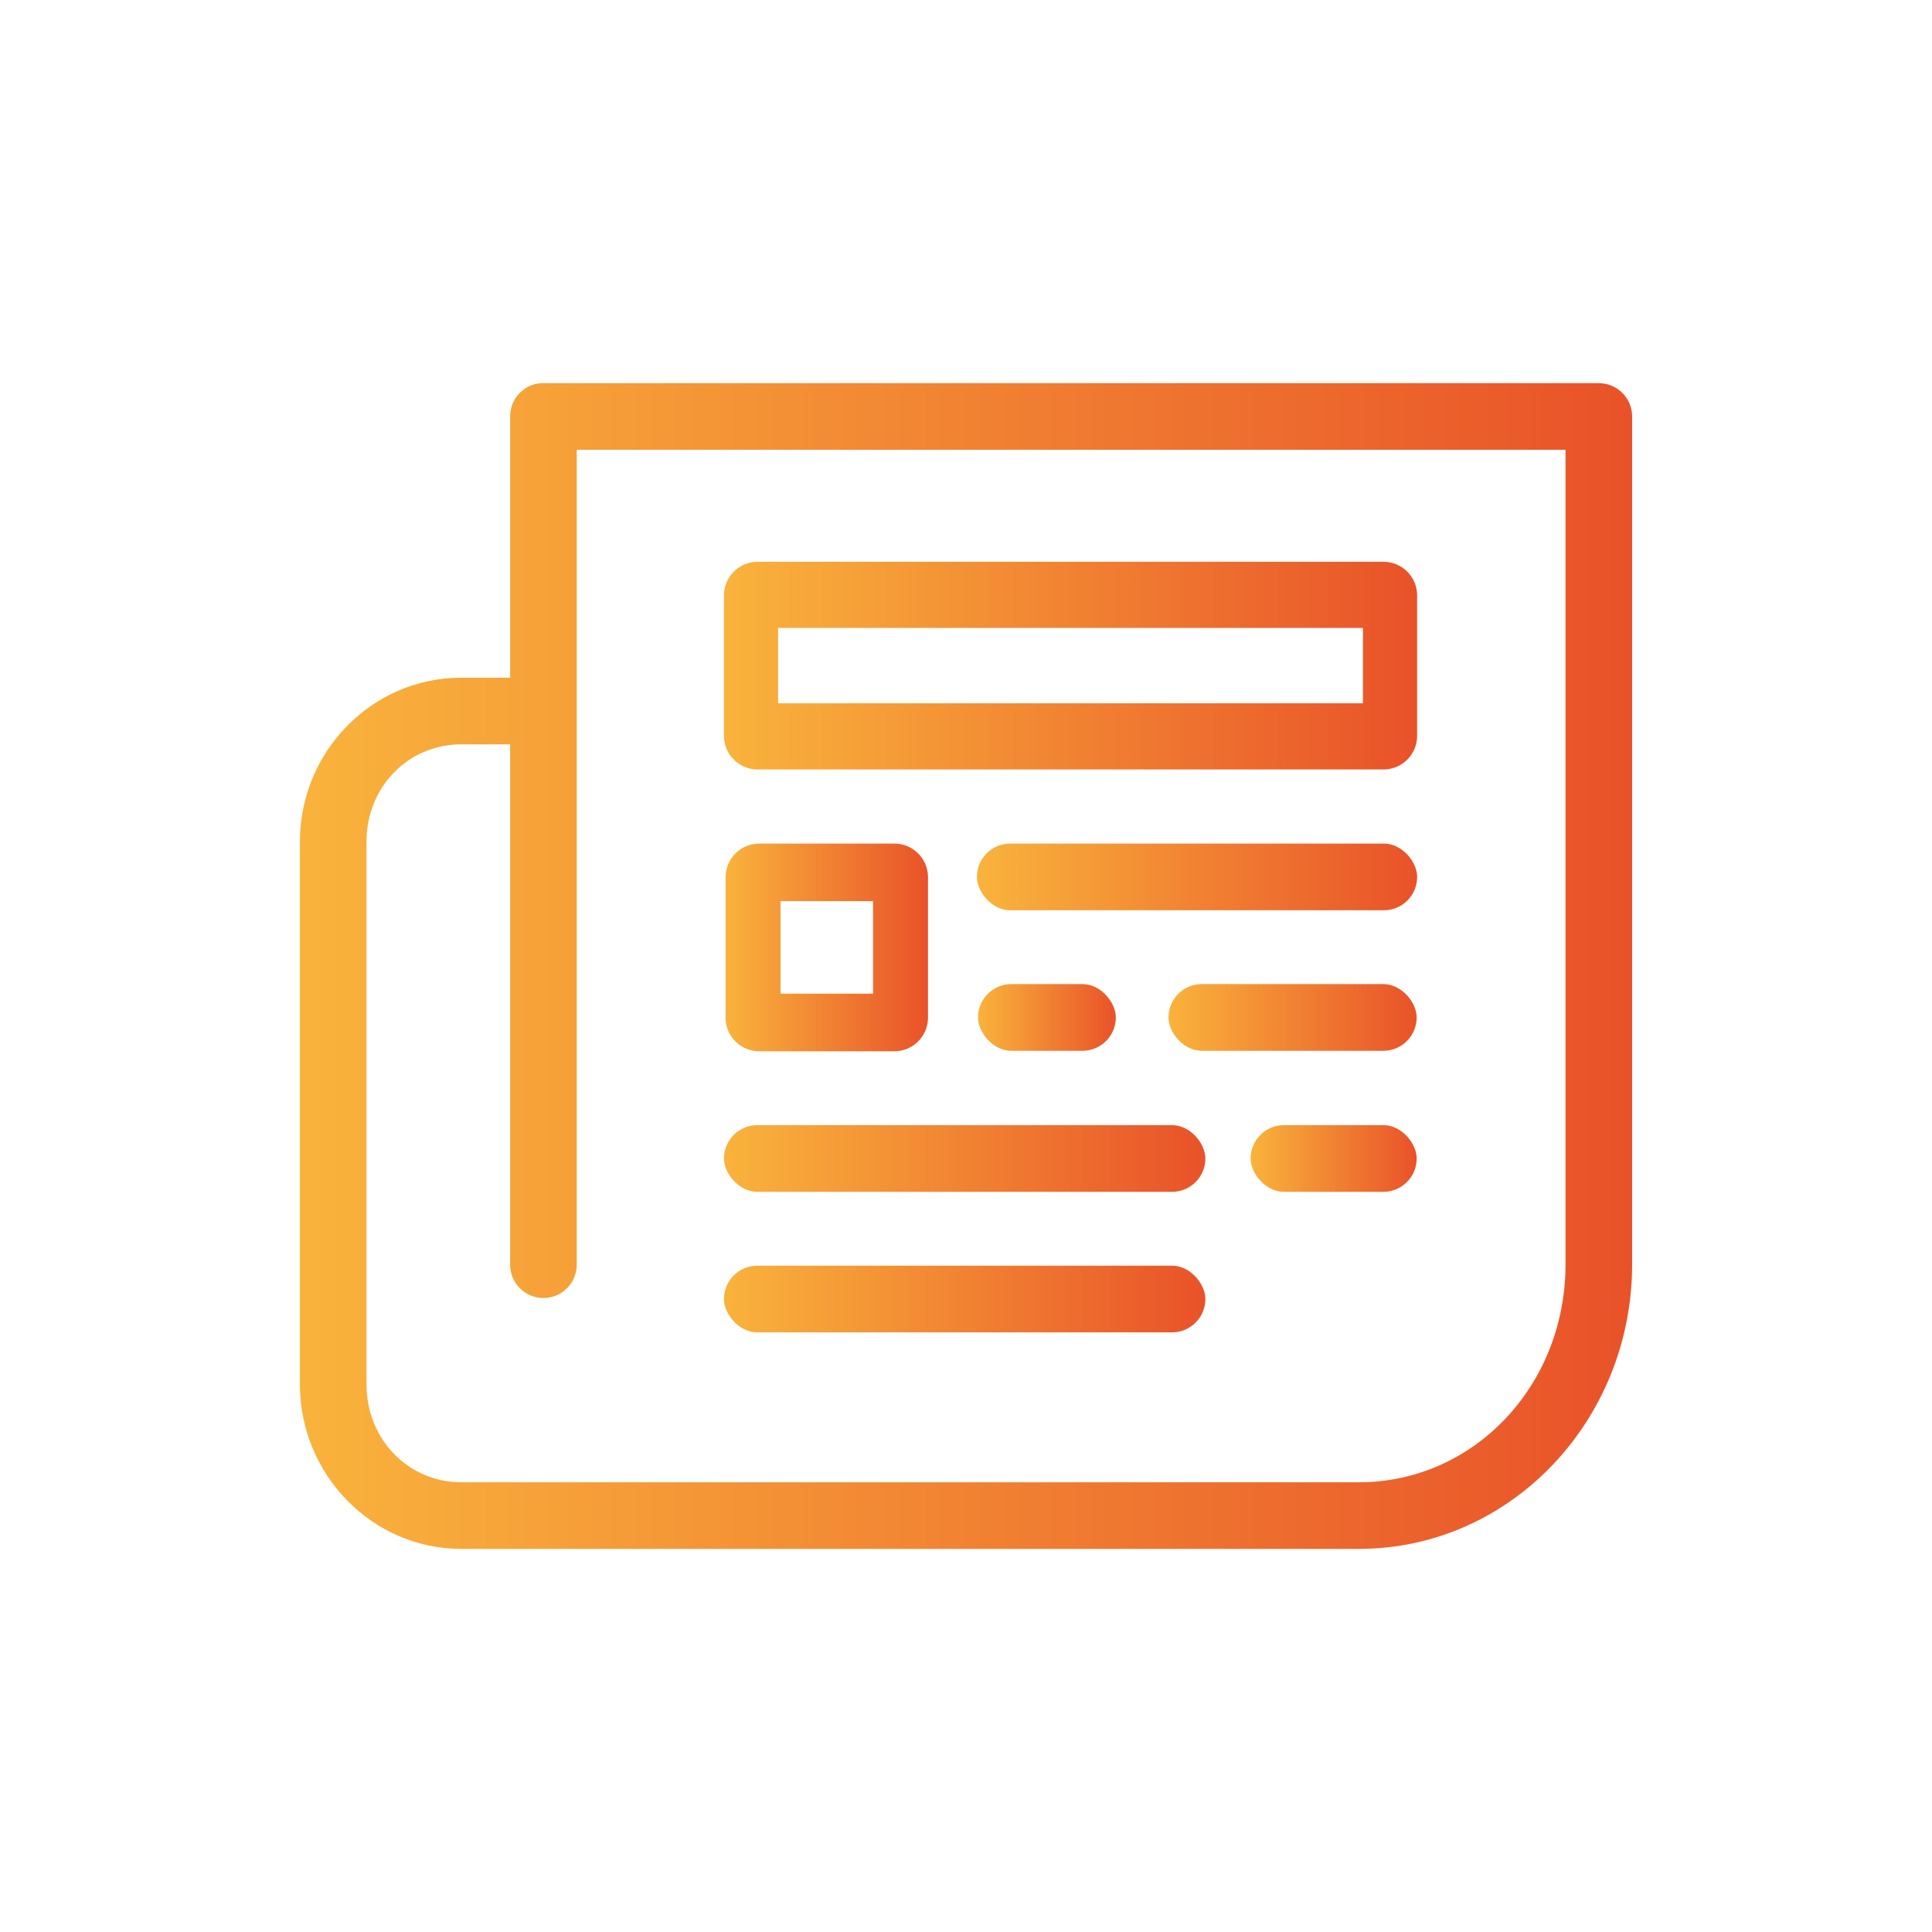
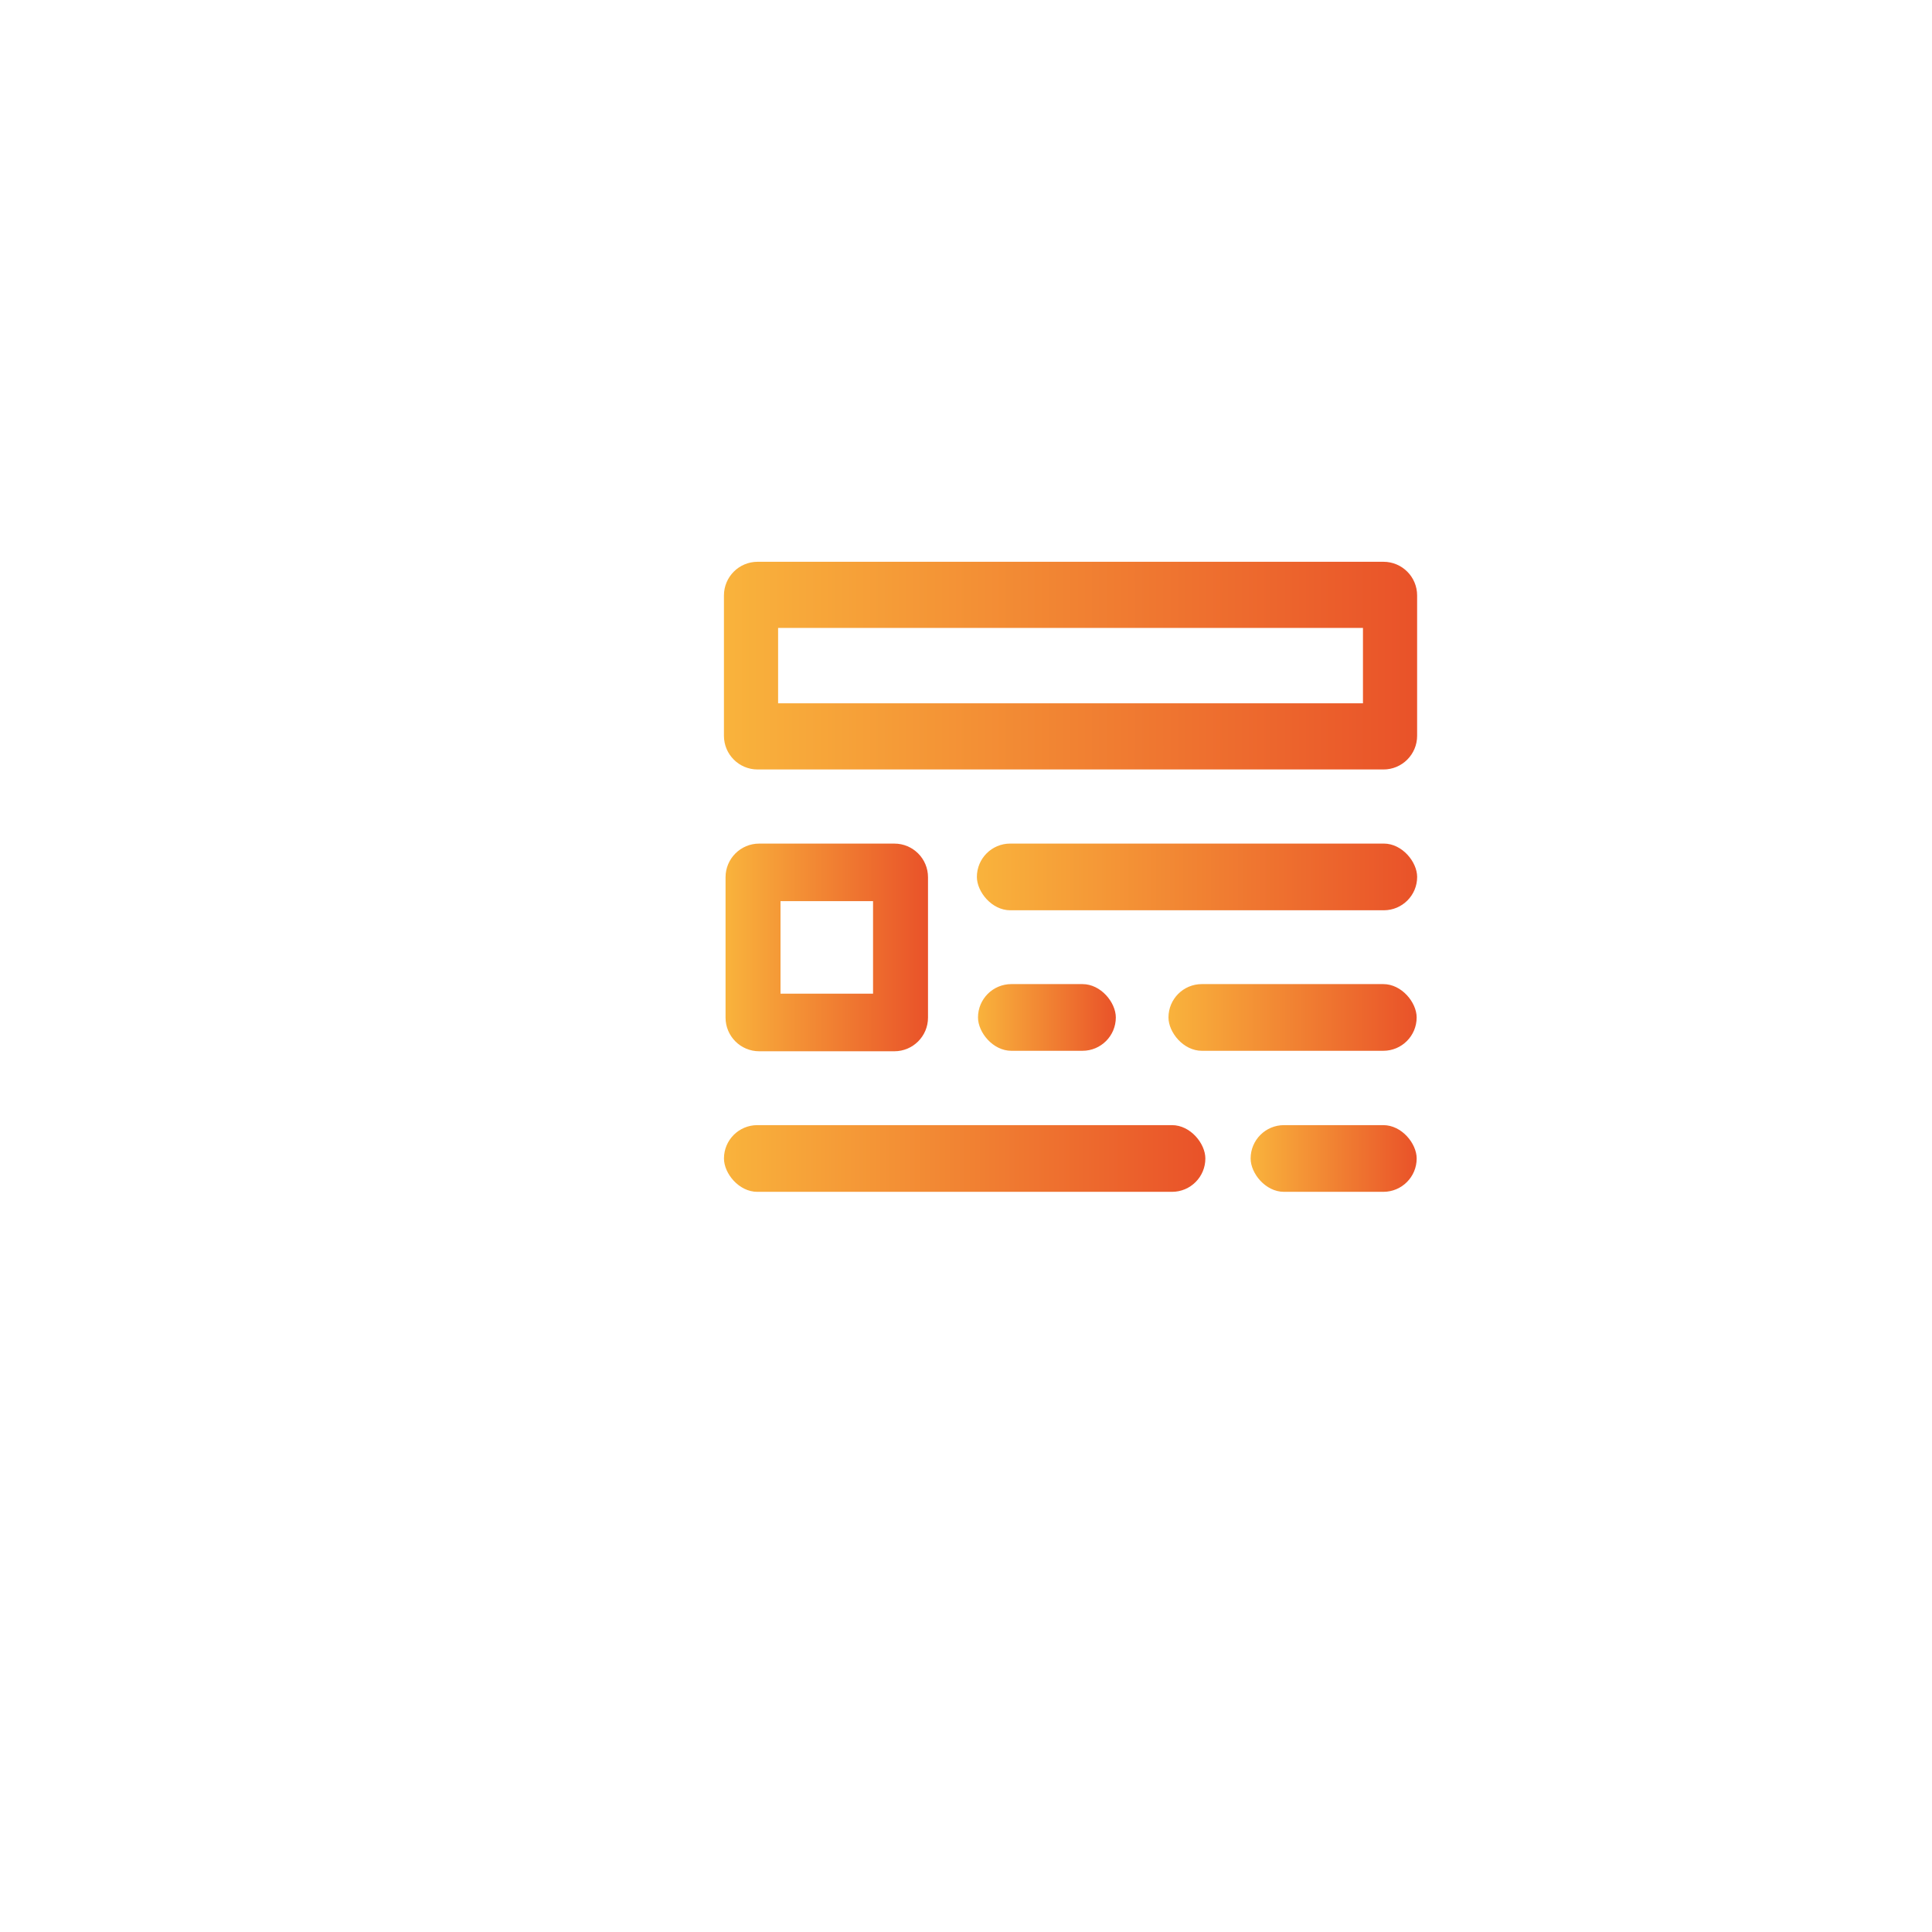
<svg xmlns="http://www.w3.org/2000/svg" xmlns:xlink="http://www.w3.org/1999/xlink" id="Warstwa_1" data-name="Warstwa 1" viewBox="0 0 900 900" width="64" height="64">
  <defs>
    <style>
      .cls-1 {
        fill: url(#Gradient_bez_nazwy_19-8);
      }

      .cls-2 {
        fill: url(#Gradient_bez_nazwy_19);
      }

      .cls-3 {
        fill: url(#Gradient_bez_nazwy_19-2);
      }

      .cls-4 {
        fill: url(#Gradient_bez_nazwy_19-7);
      }

      .cls-5 {
        fill: url(#Gradient_bez_nazwy_19-9);
      }

      .cls-6 {
        fill: url(#Gradient_bez_nazwy_19-6);
      }

      .cls-7 {
        fill: url(#Gradient_bez_nazwy_19-5);
      }

      .cls-8 {
        fill: url(#Gradient_bez_nazwy_19-3);
      }

      .cls-9 {
        fill: url(#Gradient_bez_nazwy_19-4);
      }
    </style>
    <linearGradient id="Gradient_bez_nazwy_19" data-name="Gradient bez nazwy 19" x1="139.69" y1="450" x2="760.31" y2="450" gradientUnits="userSpaceOnUse">
      <stop offset="0" stop-color="#f9b33c" />
      <stop offset="1" stop-color="#e95229" />
    </linearGradient>
    <linearGradient id="Gradient_bez_nazwy_19-2" data-name="Gradient bez nazwy 19" x1="337.25" y1="539.66" x2="561.5" y2="539.66" xlink:href="#Gradient_bez_nazwy_19" />
    <linearGradient id="Gradient_bez_nazwy_19-3" data-name="Gradient bez nazwy 19" x1="455.07" y1="408.51" x2="660.15" y2="408.51" xlink:href="#Gradient_bez_nazwy_19" />
    <linearGradient id="Gradient_bez_nazwy_19-4" data-name="Gradient bez nazwy 19" x1="337.25" y1="605.14" x2="561.5" y2="605.14" xlink:href="#Gradient_bez_nazwy_19" />
    <linearGradient id="Gradient_bez_nazwy_19-5" data-name="Gradient bez nazwy 19" x1="582.59" y1="539.66" x2="659.93" y2="539.66" xlink:href="#Gradient_bez_nazwy_19" />
    <linearGradient id="Gradient_bez_nazwy_19-6" data-name="Gradient bez nazwy 19" x1="455.59" y1="473.96" x2="519.8" y2="473.96" xlink:href="#Gradient_bez_nazwy_19" />
    <linearGradient id="Gradient_bez_nazwy_19-7" data-name="Gradient bez nazwy 19" x1="544.32" y1="473.96" x2="659.93" y2="473.96" xlink:href="#Gradient_bez_nazwy_19" />
    <linearGradient id="Gradient_bez_nazwy_19-8" data-name="Gradient bez nazwy 19" x1="337.99" y1="441.35" x2="432.31" y2="441.35" xlink:href="#Gradient_bez_nazwy_19" />
    <linearGradient id="Gradient_bez_nazwy_19-9" data-name="Gradient bez nazwy 19" x1="337.24" y1="310.07" x2="660.15" y2="310.07" xlink:href="#Gradient_bez_nazwy_19" />
  </defs>
-   <path class="cls-2" d="M744.79,178.5H253.15c-.48-.03-.97-.03-1.45,0-8,.75-14.1,7.48-14.06,15.51v121.7h-22.79c-41.57,0-75.15,34.47-75.15,76.36v252.85c0,41.9,33.58,76.61,75.15,76.61h418.18c70.65,0,127.28-59.8,127.28-132.61V194.01c0-8.57-6.95-15.51-15.52-15.51ZM729.28,588.92c0,56.91-43.04,101.58-96.25,101.58H214.85c-24.6,0-44.12-20.02-44.12-45.58v-252.85c0-25.55,19.52-45.33,44.12-45.33h22.79v242.18c-.12,8.57,6.72,15.62,15.29,15.74,8.57.12,15.62-6.73,15.74-15.3V209.53h460.61v379.39Z" />
  <rect class="cls-3" x="337.25" y="524.13" width="224.25" height="31.07" rx="15.53" ry="15.53" />
  <rect class="cls-8" x="455.07" y="392.97" width="205.09" height="31.07" rx="15.53" ry="15.53" />
-   <rect class="cls-9" x="337.25" y="589.6" width="224.25" height="31.07" rx="15.53" ry="15.53" />
  <rect class="cls-7" x="582.59" y="524.13" width="77.35" height="31.07" rx="15.53" ry="15.53" />
  <rect class="cls-6" x="455.59" y="458.43" width="64.2" height="31.07" rx="15.53" ry="15.53" />
  <rect class="cls-4" x="544.32" y="458.43" width="115.61" height="31.07" rx="15.53" ry="15.53" />
  <path class="cls-1" d="M416.63,392.98h-62.97c-8.65,0-15.67,7.01-15.67,15.67v65.4c0,8.65,7.02,15.67,15.67,15.67h62.97c8.65,0,15.67-7.02,15.67-15.67v-65.4c0-8.66-7.02-15.67-15.67-15.67ZM406.7,462.9h-43.11v-43.11h43.11v43.11Z" />
  <path class="cls-5" d="M644.48,261.7h-291.56c-8.66,0-15.68,7.02-15.68,15.68v65.39c0,8.66,7.02,15.68,15.68,15.68h291.56c8.65,0,15.67-7.02,15.67-15.68v-65.39c0-8.66-7.02-15.68-15.67-15.68ZM634.92,327.63h-272.45v-35.11h272.45v35.11Z" />
</svg>